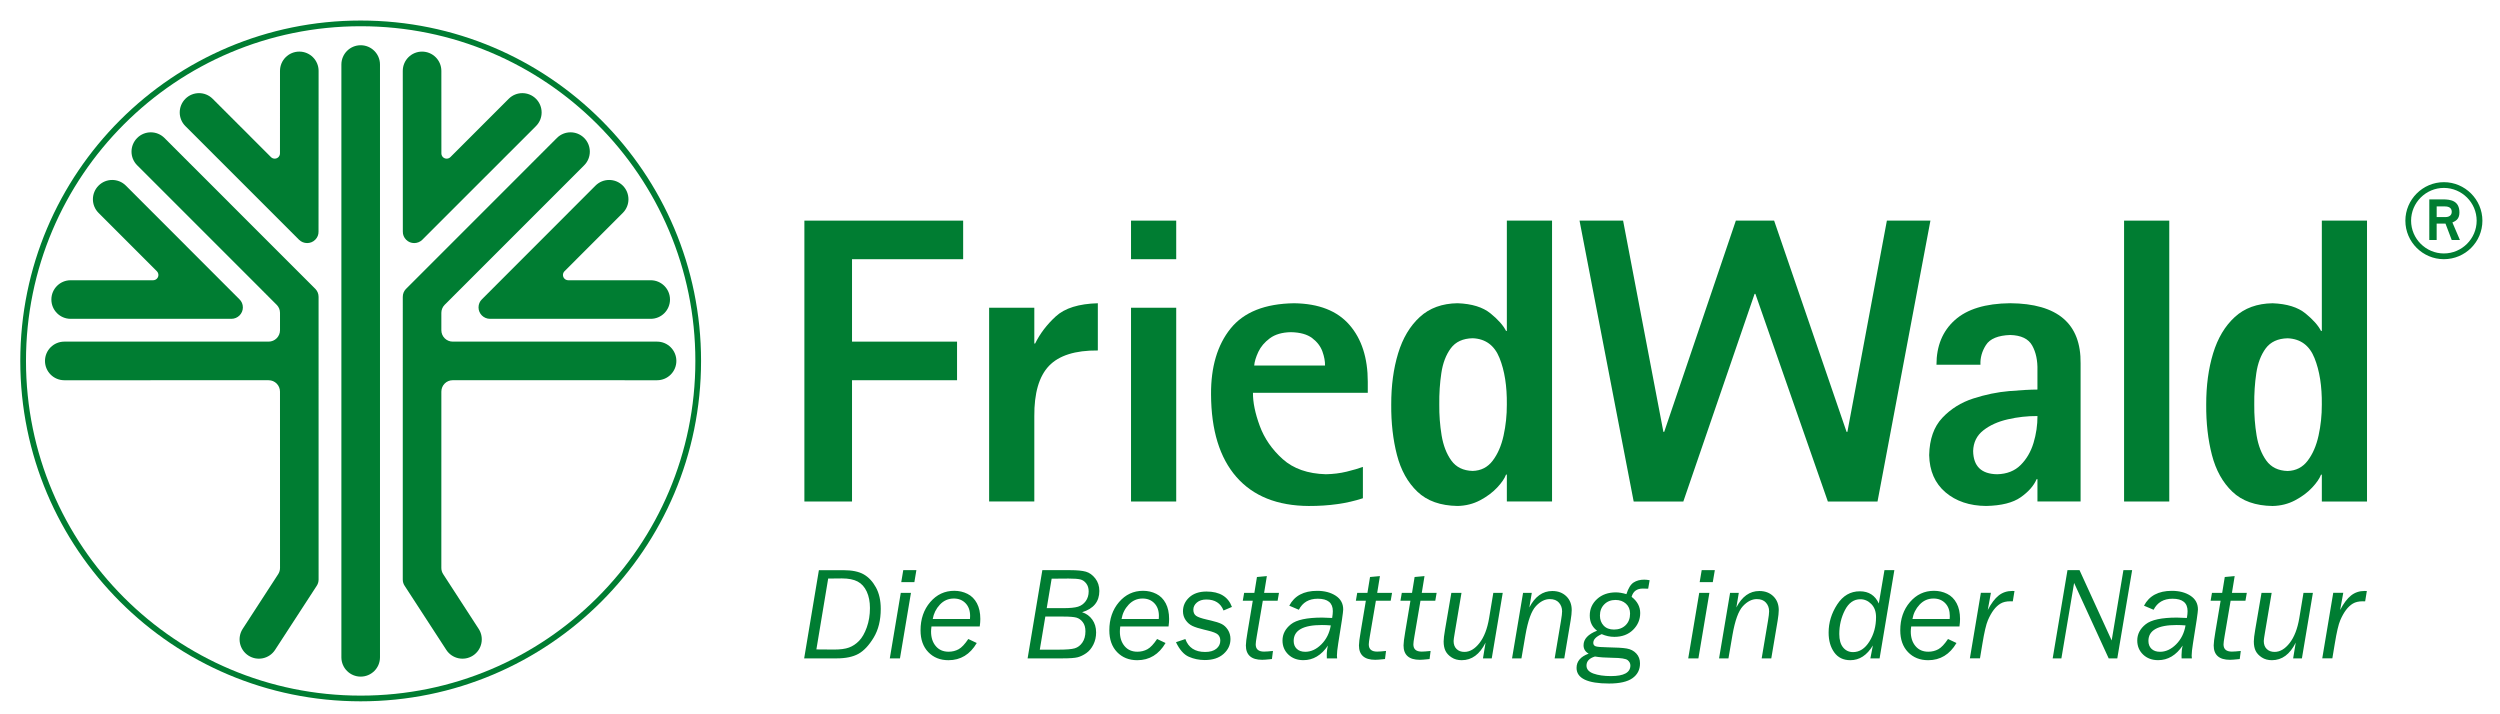
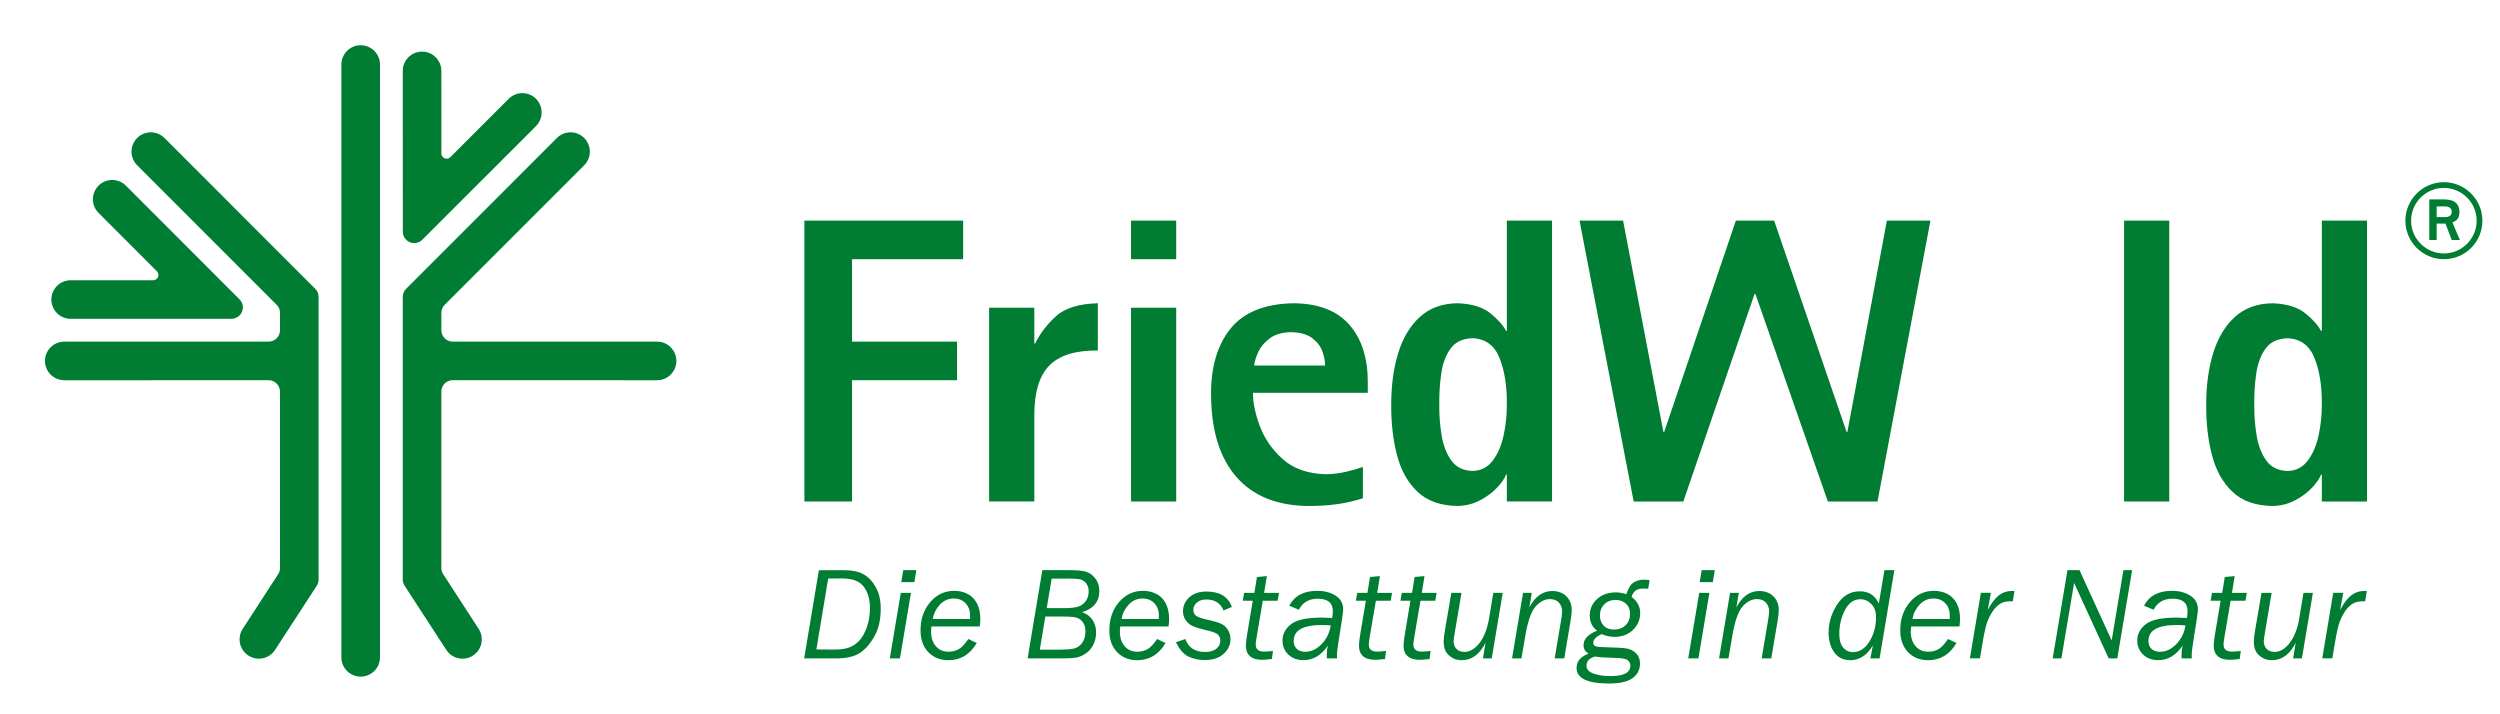
<svg xmlns="http://www.w3.org/2000/svg" version="1.1" id="Ebene_1" x="0px" y="0px" width="280" height="80" viewBox="-3.681 0.25 700 200" enable-background="new -3.681 0.25 700 200" xml:space="preserve">
  <g>
-     <path fill="none" stroke="#007D32" stroke-width="1.596" stroke-miterlimit="10" d="M2.798,101.312   c0-52.2,42.314-94.514,94.51-94.514c52.202,0,94.51,42.314,94.51,94.514c0,52.198-42.308,94.509-94.51,94.509   C45.112,195.82,2.798,153.507,2.798,101.312L2.798,101.312z" />
    <path fill="#007D32" d="M627.512,113.543c-0.032,2.925,0.189,5.795,0.65,8.617c0.467,2.824,1.375,5.173,2.721,7.048   c1.352,1.873,3.341,2.848,5.976,2.919c2.336-0.071,4.218-1.031,5.616-2.892c1.412-1.861,2.42-4.201,3.04-7.021   c0.622-2.824,0.924-5.713,0.913-8.665c0.058-5.16-0.627-9.51-2.054-13.049c-1.417-3.542-3.927-5.382-7.516-5.53   c-2.733,0.063-4.776,1.005-6.13,2.815c-1.337,1.816-2.229,4.135-2.644,6.951C627.664,107.539,627.476,110.481,627.512,113.543   L627.512,113.543z M646.432,140.671v-7.521h-0.229c-0.4,1.078-1.235,2.292-2.503,3.643c-1.264,1.352-2.856,2.533-4.758,3.545   c-1.903,1.01-4.004,1.539-6.305,1.589c-4.779-0.068-8.536-1.401-11.248-3.989c-2.717-2.589-4.626-6.021-5.729-10.296   c-1.108-4.275-1.641-8.973-1.602-14.098c-0.011-5.3,0.631-10.083,1.929-14.348c1.298-4.263,3.319-7.653,6.064-10.17   c2.733-2.517,6.272-3.803,10.585-3.864c4.008,0.152,7.08,1.103,9.218,2.851c2.142,1.748,3.588,3.384,4.348,4.902h0.229V62.025   h12.651v78.649h-12.651V140.671L646.432,140.671z" />
-     <path fill="#007D32" d="M548.797,126.541c0.075,4.274,2.316,6.437,6.725,6.498c2.722-0.064,4.919-0.927,6.572-2.581   c1.658-1.652,2.863-3.718,3.615-6.203c0.746-2.477,1.108-4.986,1.102-7.514c-2.807-0.019-5.578,0.289-8.317,0.922   c-2.738,0.626-5.021,1.655-6.847,3.093C549.813,122.194,548.868,124.123,548.797,126.541L548.797,126.541z M566.805,140.671v-6.267   h-0.227c-0.797,1.859-2.282,3.548-4.46,5.08c-2.177,1.533-5.403,2.345-9.675,2.436c-4.654-0.037-8.453-1.327-11.4-3.834   c-2.938-2.508-4.463-5.984-4.555-10.411c0.099-4.46,1.325-7.933,3.679-10.43c2.354-2.499,5.241-4.308,8.655-5.412   c3.419-1.106,6.775-1.797,10.068-2.079c3.301-0.273,5.933-0.42,7.913-0.428v-5.362c0.073-2.758-0.415-5.076-1.468-6.965   c-1.053-1.89-3.108-2.873-6.168-2.951c-3.39,0.119-5.646,1.049-6.77,2.792c-1.117,1.741-1.639,3.587-1.552,5.53h-12.313   c-0.005-5.259,1.714-9.42,5.146-12.499c3.43-3.078,8.594-4.648,15.488-4.719c13.296,0.098,19.87,5.721,19.721,16.871v38.641   h-12.084V140.671z" />
    <path fill="#007D32" d="M347.493,102.605h19.835c0.026-1.188-0.217-2.509-0.734-3.946c-0.517-1.436-1.472-2.685-2.86-3.739   c-1.396-1.057-3.389-1.612-5.982-1.662c-2.454,0.054-4.413,0.627-5.877,1.712c-1.464,1.091-2.538,2.353-3.218,3.791   C347.981,100.202,347.591,101.483,347.493,102.605L347.493,102.605z M377.93,130.983v8.776c-4.428,1.464-9.486,2.182-15.161,2.166   c-8.819-0.054-15.572-2.766-20.263-8.133c-4.687-5.371-7.052-13.069-7.094-23.098c-0.054-7.696,1.764-13.842,5.469-18.453   c3.706-4.603,9.633-6.964,17.783-7.081c6.896,0.093,12.057,2.105,15.488,6.043c3.43,3.938,5.147,9.255,5.146,15.958v3.08h-32.147   c-0.03,2.646,0.603,5.737,1.898,9.255c1.294,3.521,3.436,6.617,6.428,9.306c2.995,2.683,7.018,4.093,12.083,4.236   c2.03-0.038,3.979-0.275,5.829-0.725C375.233,131.859,376.746,131.419,377.93,130.983L377.93,130.983z" />
    <path fill="#007D32" d="M399.318,113.53c-0.032,2.923,0.189,5.795,0.649,8.616c0.468,2.824,1.374,5.173,2.722,7.048   c1.354,1.875,3.343,2.847,5.978,2.918c2.342-0.067,4.217-1.029,5.621-2.892c1.407-1.86,2.415-4.197,3.035-7.021   c0.62-2.82,0.923-5.709,0.91-8.661c0.059-5.164-0.624-9.513-2.051-13.052c-1.421-3.541-3.927-5.381-7.516-5.529   c-2.734,0.063-4.778,1.001-6.124,2.817c-1.344,1.814-2.234,4.131-2.648,6.944C399.472,107.526,399.279,110.467,399.318,113.53   L399.318,113.53z M418.236,140.66v-7.518h-0.227c-0.398,1.077-1.235,2.291-2.497,3.639c-1.27,1.352-2.859,2.537-4.764,3.547   c-1.903,1.01-4.004,1.54-6.304,1.592c-4.782-0.071-8.532-1.402-11.249-3.994c-2.715-2.589-4.625-6.021-5.729-10.296   c-1.106-4.275-1.641-8.97-1.6-14.092c-0.015-5.302,0.631-10.089,1.929-14.354c1.296-4.261,3.319-7.651,6.062-10.169   c2.741-2.517,6.273-3.803,10.587-3.861c4.009,0.15,7.08,1.101,9.22,2.849c2.139,1.748,3.587,3.382,4.345,4.9h0.227V62.012h12.655   v78.648H418.236L418.236,140.66z" />
    <polygon fill="#007D32" points="221.547,140.671 221.547,62.025 266.002,62.025 266.002,72.827 234.885,72.827 234.885,95.906    264.292,95.906 264.292,106.712 234.885,106.712 234.885,140.671  " />
    <path fill="#007D32" d="M273.274,140.671V86.417h12.653v10.029h0.227c1.347-2.764,3.273-5.302,5.786-7.607   c2.512-2.31,6.44-3.534,11.772-3.678v13.223c-6.326-0.05-10.884,1.389-13.683,4.315c-2.787,2.931-4.156,7.646-4.103,14.147v23.824   H273.274L273.274,140.671z" />
    <polygon fill="#007D32" points="313.006,72.827 313.006,62.025 325.659,62.025 325.659,72.827  " />
    <polygon fill="#007D32" points="313.006,140.671 313.006,86.417 325.659,86.417 325.659,140.671  " />
    <polygon fill="#007D32" points="453.748,140.671 438.588,62.025 450.785,62.025 462.07,121.181 462.296,121.181 482.357,62.025    493.073,62.025 513.362,121.181 513.588,121.181 524.646,62.025 536.839,62.025 522.025,140.671 508.117,140.671 487.829,82.541    487.603,82.541 467.652,140.671  " />
    <polygon fill="#007D32" points="591.061,140.671 591.061,62.025 603.714,62.025 603.714,140.671  " />
    <path fill="#007D32" d="M669.823,62.041c0-5.919,4.866-10.783,10.782-10.783c5.918,0,10.787,4.864,10.787,10.783   c0,5.963-4.817,10.781-10.787,10.781C674.69,72.822,669.823,68.004,669.823,62.041L669.823,62.041z M680.6,71.217   c5.052,0,9.183-4.13,9.183-9.176s-4.131-9.176-9.183-9.176c-5.046,0-9.175,4.13-9.175,9.176S675.558,71.217,680.6,71.217   L680.6,71.217z M676.524,56.076h3.807c2.157,0,4.628,0.367,4.628,3.672c0,2.019-1.239,2.431-1.967,2.798l2.104,4.909h-2.294   l-1.744-4.588h-2.476v4.588h-2.064L676.524,56.076L676.524,56.076z M678.588,61.03h2.475c0.966,0,1.745-0.458,1.745-1.468   c0-1.008-0.688-1.514-1.927-1.514h-2.293V61.03L678.588,61.03z" />
    <path fill="#007D32" d="M91.907,18.32c0-2.983,2.418-5.403,5.401-5.403c2.983,0,5.407,2.417,5.407,5.401v165.984   c0,2.989-2.424,5.402-5.407,5.402c-2.983,0-5.401-2.417-5.401-5.405V18.32L91.907,18.32z" />
-     <path fill="#007D32" d="M133.49,89.523h45.029c2.983,0,5.4-2.424,5.4-5.406c0-2.983-2.418-5.398-5.401-5.398h-23.092   c-0.808,0-1.479-0.659-1.479-1.471c0-0.4,0.165-0.771,0.418-1.036l16.346-16.351c2.105-2.108,2.1-5.531-0.004-7.641   c-2.111-2.109-5.532-2.109-7.645,0L131.27,84.04c-0.619,0.58-0.965,1.393-0.965,2.291c0,1.754,1.446,3.176,3.196,3.192H133.49   L133.49,89.523z" />
    <path fill="#007D32" d="M180.301,106.717c2.989,0,5.4-2.424,5.4-5.405c0-2.984-2.418-5.405-5.402-5.405h-57.205   c-1.763,0-3.196-1.428-3.196-3.19v-4.872c0-0.862,0.341-1.637,0.894-2.211l39.104-39.107c2.104-2.108,2.099-5.533-0.005-7.642   c-2.111-2.111-5.53-2.111-7.64,0l-42.289,42.294c-0.545,0.572-0.862,1.341-0.862,2.193l-0.005,79.141v0.005   c0,0.651,0.189,1.259,0.529,1.761l11.661,17.94c1.623,2.503,4.969,3.214,7.472,1.589c2.497-1.626,3.219-4.974,1.589-7.475   l-9.959-15.357c-0.308-0.492-0.492-1.074-0.492-1.696l0.005-49.38c0-1.764,1.423-3.192,3.187-3.192L180.301,106.717   L180.301,106.717z" />
    <path fill="#007D32" d="M114.557,67.391l31.841-31.84c2.111-2.108,2.101-5.531-0.005-7.641c-2.109-2.108-5.528-2.104-7.634,0.003   l-16.327,16.329c-0.577,0.574-1.512,0.578-2.093,0.003c-0.277-0.282-0.424-0.659-0.429-1.029L119.9,20.099   c0-2.983-2.42-5.399-5.403-5.399c-2.989,0-5.401,2.417-5.401,5.4l0.016,44.982c-0.025,0.848,0.3,1.672,0.935,2.306   c1.239,1.242,3.269,1.225,4.517-0.001L114.557,67.391L114.557,67.391z" />
    <path fill="#007D32" d="M61.129,89.523H16.1c-2.983,0-5.395-2.424-5.395-5.406c0-2.983,2.413-5.398,5.396-5.398h23.09   c0.815,0,1.483-0.659,1.483-1.471c0-0.4-0.168-0.771-0.422-1.036L23.913,59.861c-2.109-2.108-2.105-5.531,0.005-7.641   c2.104-2.109,5.529-2.109,7.64,0l31.793,31.82c0.619,0.58,0.971,1.393,0.971,2.291c0,1.754-1.446,3.176-3.196,3.192H61.129   L61.129,89.523z" />
    <path fill="#007D32" d="M14.318,106.717c-2.983,0-5.402-2.424-5.402-5.405c0-2.984,2.42-5.405,5.404-5.405h57.203   c1.762,0,3.197-1.428,3.197-3.19v-4.872c0-0.862-0.337-1.637-0.896-2.211l-39.1-39.107c-2.111-2.108-2.106-5.533,0.005-7.642   c2.104-2.111,5.528-2.111,7.638,0l42.287,42.294c0.545,0.572,0.867,1.341,0.867,2.193l0.005,79.141v0.005   c0,0.651-0.195,1.259-0.527,1.761l-11.661,17.94c-1.625,2.503-4.971,3.214-7.473,1.589c-2.502-1.626-3.218-4.974-1.595-7.475   l9.965-15.357c0.308-0.492,0.488-1.074,0.488-1.696l-0.009-49.374c0-1.765-1.424-3.192-3.187-3.192L14.318,106.717L14.318,106.717z   " />
-     <path fill="#007D32" d="M80.06,67.391L48.219,35.55c-2.105-2.108-2.1-5.531,0.011-7.641c2.104-2.108,5.525-2.104,7.634,0.003   l16.328,16.329c0.572,0.574,1.512,0.578,2.086,0.003c0.282-0.282,0.429-0.659,0.434-1.029l0.007-23.117   c0-2.983,2.424-5.399,5.407-5.399c2.983,0,5.402,2.417,5.402,5.4l-0.021,44.982c0.03,0.848-0.293,1.672-0.935,2.306   c-1.239,1.242-3.269,1.225-4.517-0.001L80.06,67.391L80.06,67.391z" />
    <path fill="#007D32" d="M230.604,184.596c2.51,0,4.533-0.421,6.074-1.271c1.537-0.856,2.96-2.375,4.279-4.562   c1.315-2.183,1.973-4.863,1.973-8.025c0-2.364-0.45-4.37-1.35-6.01c-0.898-1.639-2.033-2.857-3.402-3.646   c-1.369-0.789-3.273-1.182-5.71-1.182h-6.859l-4.126,24.706h9.121V184.596z M228.209,162.245l3.857-0.037   c1.826,0,3.288,0.289,4.392,0.87c1.099,0.577,1.944,1.518,2.547,2.813c0.599,1.298,0.899,2.835,0.899,4.608   c0,1.966-0.297,3.776-0.889,5.423c-0.586,1.645-1.313,2.904-2.165,3.774c-0.851,0.873-1.792,1.489-2.814,1.866   c-1.026,0.376-2.415,0.563-4.167,0.563l-4.962-0.038L228.209,162.245L228.209,162.245z M252.905,159.89h-3.674l-0.56,3.35h3.674   L252.905,159.89L252.905,159.89z M251.389,166.244h-2.85l-3.074,18.352h2.844L251.389,166.244L251.389,166.244z M267.444,179.169   c-0.968,1.447-1.868,2.403-2.707,2.865c-0.838,0.461-1.78,0.697-2.813,0.697c-1.508,0-2.708-0.521-3.583-1.564   c-0.882-1.04-1.326-2.402-1.326-4.079c0-0.375,0.039-0.851,0.114-1.426h13.518c0.107-0.787,0.163-1.485,0.163-2.097   c0-1.722-0.316-3.188-0.949-4.389c-0.64-1.201-1.521-2.091-2.661-2.652c-1.141-0.572-2.368-0.848-3.683-0.848   c-2.683,0-4.924,1.05-6.736,3.162c-1.806,2.111-2.71,4.744-2.71,7.902c0,2.562,0.724,4.604,2.175,6.109   c1.452,1.505,3.334,2.258,5.638,2.258c3.403,0,6.046-1.607,7.928-4.815L267.444,179.169L267.444,179.169z M259.49,169.543   c1.066-1.137,2.366-1.707,3.899-1.707c1.352,0,2.449,0.443,3.293,1.328c0.846,0.884,1.268,2.064,1.268,3.545   c0,0.193-0.012,0.484-0.04,0.87h-10.426C257.753,172.022,258.422,170.679,259.49,169.543L259.49,169.543z M293.709,184.596   c2.124,0,3.58-0.104,4.376-0.315c0.788-0.211,1.587-0.593,2.388-1.15c0.803-0.557,1.462-1.348,1.982-2.381   c0.519-1.03,0.777-2.174,0.777-3.431c0-1.374-0.352-2.564-1.067-3.573c-0.713-1.008-1.665-1.697-2.859-2.073   c3.221-0.988,4.831-2.973,4.831-5.954c0-1.363-0.379-2.532-1.14-3.51c-0.76-0.977-1.638-1.607-2.632-1.89   c-0.995-0.282-2.479-0.426-4.448-0.426h-7.742l-4.125,24.703H293.709L293.709,184.596z M290.781,162.281l4.723-0.036   c1.52,0,2.611,0.079,3.274,0.232c0.663,0.157,1.225,0.536,1.682,1.134c0.458,0.593,0.688,1.333,0.688,2.216   c0,1.072-0.279,1.991-0.833,2.753c-0.554,0.758-1.274,1.271-2.153,1.546c-0.882,0.27-2.249,0.406-4.09,0.406h-4.669   L290.781,162.281L290.781,162.281z M289.01,172.886h4.992c1.761,0,2.996,0.099,3.695,0.29c0.698,0.194,1.299,0.614,1.794,1.267   c0.503,0.647,0.751,1.504,0.751,2.563c0,1.262-0.282,2.32-0.849,3.143c-0.565,0.824-1.274,1.365-2.124,1.623   c-0.851,0.254-2.331,0.379-4.456,0.379h-5.35L289.01,172.886L289.01,172.886z M320.305,179.169   c-0.96,1.447-1.866,2.403-2.705,2.865c-0.838,0.461-1.781,0.697-2.813,0.697c-1.51,0-2.708-0.521-3.583-1.564   c-0.882-1.04-1.321-2.402-1.321-4.079c0-0.375,0.036-0.851,0.107-1.426h13.519c0.114-0.787,0.162-1.485,0.162-2.097   c0-1.722-0.316-3.188-0.949-4.389s-1.52-2.091-2.659-2.652c-1.141-0.572-2.368-0.848-3.683-0.848c-2.679,0-4.924,1.05-6.738,3.162   c-1.804,2.111-2.71,4.744-2.71,7.902c0,2.562,0.724,4.604,2.177,6.109c1.459,1.505,3.334,2.258,5.638,2.258   c3.403,0,6.049-1.607,7.928-4.815L320.305,179.169L320.305,179.169z M312.352,169.543c1.067-1.137,2.367-1.707,3.898-1.707   c1.354,0,2.451,0.443,3.295,1.328c0.844,0.884,1.267,2.064,1.267,3.545c0,0.193-0.011,0.484-0.039,0.87h-10.419   C310.616,172.022,311.283,170.679,312.352,169.543L312.352,169.543z M334.145,165.881c-2.04,0-3.648,0.543-4.828,1.623   c-1.176,1.083-1.764,2.385-1.764,3.907c0,0.933,0.257,1.755,0.76,2.481c0.505,0.726,1.135,1.264,1.889,1.623   c0.755,0.354,1.836,0.7,3.25,1.032l0.954,0.232c1.521,0.359,2.503,0.747,2.944,1.166c0.436,0.42,0.655,0.979,0.655,1.69   c0,0.904-0.37,1.659-1.107,2.263c-0.744,0.603-1.793,0.903-3.141,0.903c-2.822,0-4.675-1.205-5.54-3.62l-2.622,0.884   c1.001,2.098,2.193,3.46,3.592,4.075c1.394,0.614,2.883,0.922,4.476,0.922c2.22,0,3.973-0.573,5.257-1.718   c1.285-1.147,1.932-2.536,1.932-4.166c0-0.96-0.246-1.823-0.726-2.581c-0.482-0.749-1.074-1.302-1.773-1.643   c-0.698-0.342-1.688-0.656-2.967-0.953l-1.142-0.267c-1.496-0.338-2.501-0.688-3.014-1.053c-0.512-0.368-0.772-0.947-0.772-1.727   c0-0.772,0.338-1.437,0.995-2.002c0.665-0.563,1.55-0.84,2.644-0.84c2.404,0,4.006,1.027,4.814,3.076l2.352-0.996   C340.2,167.318,337.823,165.881,334.145,165.881L334.145,165.881L334.145,165.881z M354.053,168.451l0.381-2.207h-4.161   l0.763-4.688l-2.773,0.255l-0.721,4.434h-2.863l-0.379,2.207h2.794l-1.457,8.705c-0.314,1.834-0.474,3.1-0.474,3.802   c0,2.69,1.521,4.036,4.563,4.036c0.47,0,1.206-0.056,2.207-0.163c0.338-0.039,0.514-0.056,0.525-0.056l0.288-2.261   c-1.122,0.12-1.955,0.183-2.501,0.183c-1.553,0-2.327-0.672-2.327-2.025c0-0.398,0.104-1.158,0.295-2.281l1.691-9.934   L354.053,168.451L354.053,168.451z M370.656,183.819c0-0.724,0.121-1.856,0.364-3.389c0.93-5.67,1.395-8.845,1.395-9.52   c0-1.663-0.699-2.949-2.097-3.861c-1.399-0.911-3.134-1.365-5.209-1.365c-3.748,0-6.351,1.393-7.791,4.161l2.678,1.14   c1.062-2.064,2.831-3.092,5.3-3.092c2.812,0,4.217,1.158,4.217,3.471c0,0.497-0.062,1.136-0.193,1.92   c-1.462-0.071-2.385-0.108-2.771-0.108c-4.288,0-7.209,0.625-8.782,1.878c-1.562,1.253-2.349,2.764-2.349,4.537   c0,1.576,0.547,2.892,1.64,3.939c1.092,1.044,2.495,1.567,4.207,1.567c2.74,0,5.032-1.364,6.879-4.088   c-0.213,0.833-0.326,1.716-0.326,2.663c0,0.239,0.006,0.547,0.017,0.923h2.88C370.676,184.185,370.656,183.923,370.656,183.819   L370.656,183.819L370.656,183.819z M366.302,180.668c-1.391,1.389-2.892,2.083-4.504,2.083c-1.022,0-1.819-0.279-2.39-0.833   c-0.574-0.555-0.86-1.291-0.86-2.21c0-2.967,2.632-4.452,7.9-4.452c0.8,0,1.631,0.038,2.492,0.109   C368.574,177.514,367.693,179.281,366.302,180.668L366.302,180.668z M385.715,168.451l0.379-2.207h-4.16l0.761-4.688l-2.771,0.255   l-0.724,4.434h-2.86l-0.38,2.207h2.797l-1.455,8.705c-0.321,1.834-0.479,3.1-0.479,3.802c0,2.69,1.519,4.036,4.562,4.036   c0.47,0,1.206-0.056,2.207-0.163c0.336-0.039,0.513-0.056,0.525-0.056l0.288-2.261c-1.123,0.12-1.957,0.183-2.501,0.183   c-1.548,0-2.327-0.672-2.327-2.025c0-0.398,0.104-1.158,0.295-2.281l1.694-9.934L385.715,168.451L385.715,168.451z    M398.198,168.451l0.38-2.207h-4.16l0.762-4.688l-2.772,0.255l-0.722,4.434h-2.862l-0.38,2.207h2.793l-1.455,8.705   c-0.316,1.834-0.474,3.1-0.474,3.802c0,2.69,1.521,4.036,4.562,4.036c0.471,0,1.205-0.056,2.208-0.163   c0.336-0.039,0.506-0.056,0.523-0.056l0.284-2.261c-1.119,0.12-1.952,0.183-2.497,0.183c-1.552,0-2.325-0.672-2.325-2.025   c0-0.398,0.097-1.158,0.295-2.281l1.69-9.934L398.198,168.451L398.198,168.451z M414.447,166.244l-1.171,7.042   c-0.502,3.014-1.404,5.347-2.699,7.005c-1.292,1.662-2.704,2.493-4.225,2.493c-0.903,0-1.638-0.268-2.187-0.808   c-0.562-0.541-0.835-1.29-0.835-2.25c0-0.284,0.109-1.065,0.329-2.329l1.879-11.148h-2.844l-1.756,10.257   c-0.266,1.544-0.4,2.663-0.4,3.35c0,1.064,0.179,1.948,0.524,2.648c0.35,0.704,0.918,1.313,1.714,1.825   c0.79,0.515,1.729,0.773,2.831,0.773c2.819,0,5.046-1.641,6.673-4.922l-0.729,4.415h2.458l3.078-18.347L414.447,166.244   L414.447,166.244z M436.092,174.007c0.206-1.23,0.308-2.206,0.308-2.936c0-1.587-0.497-2.878-1.505-3.86   c-1.012-0.983-2.316-1.479-3.922-1.479c-2.706,0-4.854,1.539-6.438,4.603l0.681-4.077h-2.441l-3.084,18.338h2.632l1.126-6.571   c0.702-4.036,1.671-6.713,2.911-8.043c1.239-1.33,2.542-1.987,3.907-1.987c1.11,0,1.965,0.334,2.557,0.999   c0.588,0.663,0.885,1.478,0.885,2.422c0,0.543-0.103,1.415-0.308,2.625l-1.775,10.556h2.69L436.092,174.007L436.092,174.007z    M458.217,162.714c-0.572-0.111-1.079-0.161-1.521-0.161c-1.164,0-2.152,0.265-2.97,0.795c-0.818,0.531-1.488,1.616-2.012,3.259   c-1.117-0.325-2.098-0.493-2.932-0.493c-2.165,0-3.928,0.626-5.285,1.866c-1.364,1.244-2.044,2.783-2.044,4.613   c0,1.819,0.68,3.24,2.044,4.25c-2.528,0.99-3.783,2.344-3.783,4.077c0,1.033,0.478,1.818,1.431,2.349   c-2.256,0.821-3.39,2.152-3.39,3.986c0,2.921,3.041,4.379,9.122,4.379c2.954,0,5.135-0.498,6.542-1.499   c1.404-1.003,2.102-2.379,2.102-4.129c0-1.106-0.343-2.032-1.035-2.776c-0.691-0.745-1.576-1.206-2.65-1.394   c-1.074-0.191-2.891-0.301-5.452-0.342c-1.69-0.027-2.771-0.116-3.24-0.267c-0.47-0.153-0.706-0.487-0.706-0.976   c0-0.945,0.785-1.756,2.353-2.445c1.16,0.504,2.336,0.762,3.546,0.762c2.159,0,3.905-0.654,5.239-1.963   c1.331-1.309,2-2.881,2-4.715c0-1.773-0.803-3.282-2.407-4.526c0.423-1.544,1.478-2.32,3.154-2.32c0.302,0,0.796,0.019,1.483,0.04   L458.217,162.714L458.217,162.714z M445.341,175.42c-0.695-0.734-1.041-1.676-1.041-2.822c0-1.269,0.406-2.313,1.221-3.131   c0.813-0.819,1.861-1.231,3.141-1.231c1.184,0,2.161,0.349,2.928,1.049c0.766,0.7,1.149,1.623,1.149,2.769   c0,1.364-0.42,2.451-1.255,3.259c-0.831,0.808-1.918,1.212-3.251,1.212C446.994,176.523,446.036,176.155,445.341,175.42   L445.341,175.42z M447.847,184.435c2.318,0.021,3.72,0.243,4.227,0.659c0.495,0.42,0.751,0.912,0.751,1.482   c0,1.987-1.811,2.978-5.43,2.978c-1.967,0-3.607-0.236-4.91-0.706c-1.304-0.476-1.95-1.218-1.95-2.236   c0-1.223,0.792-2.069,2.374-2.542C444.138,184.288,445.782,184.407,447.847,184.435L447.847,184.435L447.847,184.435z    M476.469,159.89h-3.675l-0.567,3.35h3.674L476.469,159.89L476.469,159.89z M474.951,166.244h-2.846l-3.082,18.352h2.85   L474.951,166.244L474.951,166.244z M494.063,174.007c0.2-1.23,0.307-2.206,0.307-2.936c0-1.587-0.504-2.878-1.512-3.86   c-1.006-0.983-2.316-1.479-3.92-1.479c-2.708,0-4.856,1.539-6.44,4.603l0.682-4.077h-2.441l-3.084,18.338h2.631l1.128-6.571   c0.703-4.036,1.672-6.713,2.91-8.043c1.239-1.33,2.542-1.987,3.907-1.987c1.11,0,1.965,0.334,2.557,0.999   c0.586,0.663,0.883,1.478,0.883,2.422c0,0.543-0.103,1.415-0.308,2.625l-1.775,10.556h2.692L494.063,174.007L494.063,174.007z    M526.737,159.89h-2.771l-1.582,9.339c-1.036-2.277-2.81-3.417-5.317-3.417c-2.629,0-4.74,1.228-6.338,3.688   c-1.599,2.459-2.399,5.079-2.399,7.873c0,2.234,0.521,4.079,1.571,5.539c1.05,1.463,2.557,2.191,4.506,2.191   c2.559,0,4.664-1.378,6.317-4.129l-0.706,3.622h2.584L526.737,159.89L526.737,159.89z M512.383,181.528   c-0.717-0.876-1.064-2.127-1.064-3.758c0-2.398,0.525-4.622,1.572-6.667c1.055-2.045,2.495-3.067,4.326-3.067   c1.154,0,2.175,0.442,3.06,1.334c0.887,0.89,1.334,2.116,1.334,3.673c0,2.572-0.619,4.843-1.857,6.826   c-1.233,1.98-2.76,2.971-4.578,2.971C514.025,182.84,513.093,182.402,512.383,181.528L512.383,181.528z M541.762,179.169   c-0.966,1.447-1.87,2.403-2.708,2.865c-0.839,0.461-1.777,0.697-2.812,0.697c-1.504,0-2.705-0.521-3.58-1.564   c-0.88-1.04-1.327-2.402-1.327-4.079c0-0.375,0.04-0.851,0.113-1.426h13.52c0.109-0.787,0.163-1.485,0.163-2.097   c0-1.722-0.316-3.188-0.953-4.389c-0.634-1.201-1.518-2.091-2.654-2.652c-1.14-0.572-2.373-0.848-3.689-0.848   c-2.679,0-4.919,1.05-6.732,3.162c-1.81,2.111-2.71,4.744-2.71,7.902c0,2.562,0.724,4.604,2.177,6.109s3.334,2.258,5.638,2.258   c3.398,0,6.043-1.607,7.928-4.815L541.762,179.169L541.762,179.169z M533.808,169.543c1.067-1.137,2.362-1.707,3.9-1.707   c1.348,0,2.45,0.443,3.294,1.328c0.844,0.884,1.262,2.064,1.262,3.545c0,0.193-0.013,0.484-0.037,0.87h-10.425   C532.073,172.022,532.739,170.679,533.808,169.543L533.808,169.543z M551.394,180.487c0.531-3.238,1.044-5.423,1.538-6.57   c0.496-1.147,1.031-2.105,1.61-2.878c0.58-0.771,1.221-1.369,1.934-1.792c0.704-0.419,1.617-0.635,2.74-0.635l0.688,0.02   l0.47-2.896c-0.23-0.013-0.437-0.02-0.616-0.02c-1.468,0-2.725,0.422-3.793,1.262c-1.069,0.84-2.096,2.198-3.069,4.071l0.874-4.808   h-2.809l-3.076,18.35h2.826L551.394,180.487L551.394,180.487z M593.317,159.89h-2.443l-3.285,19.692l-9.006-19.692h-3.371   l-4.143,24.706h2.439l3.561-21.121l9.681,21.121h2.41L593.317,159.89L593.317,159.89z M609.983,183.819   c0-0.724,0.123-1.856,0.364-3.389c0.93-5.67,1.395-8.845,1.395-9.52c0-1.663-0.699-2.949-2.097-3.861   c-1.397-0.911-3.134-1.365-5.207-1.365c-3.755,0-6.353,1.393-7.799,4.161l2.686,1.14c1.056-2.064,2.829-3.092,5.3-3.092   c2.812,0,4.216,1.158,4.216,3.471c0,0.497-0.059,1.136-0.192,1.92c-1.461-0.071-2.383-0.108-2.776-0.108   c-4.282,0-7.207,0.625-8.776,1.878c-1.562,1.253-2.345,2.764-2.345,4.537c0,1.576,0.545,2.892,1.637,3.939   c1.091,1.044,2.494,1.567,4.208,1.567c2.738,0,5.03-1.364,6.876-4.088c-0.216,0.833-0.325,1.716-0.325,2.663   c0,0.239,0.006,0.547,0.018,0.923h2.878C610.008,184.185,609.983,183.923,609.983,183.819L609.983,183.819L609.983,183.819z    M605.63,180.668c-1.389,1.389-2.892,2.083-4.503,2.083c-1.021,0-1.821-0.279-2.392-0.833c-0.573-0.555-0.857-1.291-0.857-2.21   c0-2.967,2.631-4.452,7.9-4.452c0.801,0,1.63,0.038,2.491,0.109C607.904,177.514,607.017,179.281,605.63,180.668L605.63,180.668z    M625.045,168.451l0.381-2.207h-4.163l0.764-4.688l-2.772,0.255l-0.725,4.434h-2.859l-0.379,2.207h2.799l-1.464,8.705   c-0.316,1.834-0.474,3.1-0.474,3.802c0,2.69,1.521,4.036,4.562,4.036c0.471,0,1.207-0.056,2.208-0.163   c0.338-0.039,0.513-0.056,0.525-0.056l0.289-2.261c-1.124,0.12-1.959,0.183-2.502,0.183c-1.546,0-2.327-0.672-2.327-2.025   c0-0.398,0.105-1.158,0.295-2.281l1.69-9.934L625.045,168.451L625.045,168.451z M641.295,166.244l-1.166,7.042   c-0.508,3.014-1.412,5.347-2.706,7.005c-1.292,1.662-2.699,2.493-4.22,2.493c-0.906,0-1.642-0.268-2.193-0.808   c-0.556-0.541-0.833-1.29-0.833-2.25c0-0.284,0.114-1.065,0.327-2.329l1.879-11.148h-2.839l-1.757,10.257   c-0.269,1.544-0.397,2.663-0.397,3.35c0,1.064,0.174,1.948,0.517,2.648c0.351,0.704,0.926,1.313,1.717,1.825   c0.789,0.515,1.733,0.773,2.831,0.773c2.82,0,5.044-1.641,6.671-4.922l-0.727,4.415h2.455l3.077-18.347L641.295,166.244   L641.295,166.244z M650.059,180.487c0.53-3.238,1.036-5.423,1.537-6.57c0.493-1.147,1.029-2.105,1.61-2.878   c0.581-0.771,1.221-1.369,1.927-1.792c0.711-0.419,1.625-0.635,2.74-0.635l0.688,0.02l0.471-2.896   c-0.23-0.013-0.429-0.02-0.615-0.02c-1.462,0-2.719,0.422-3.787,1.262c-1.069,0.84-2.099,2.198-3.076,4.071l0.877-4.808h-2.808   l-3.076,18.35h2.826L650.059,180.487L650.059,180.487z" />
  </g>
</svg>